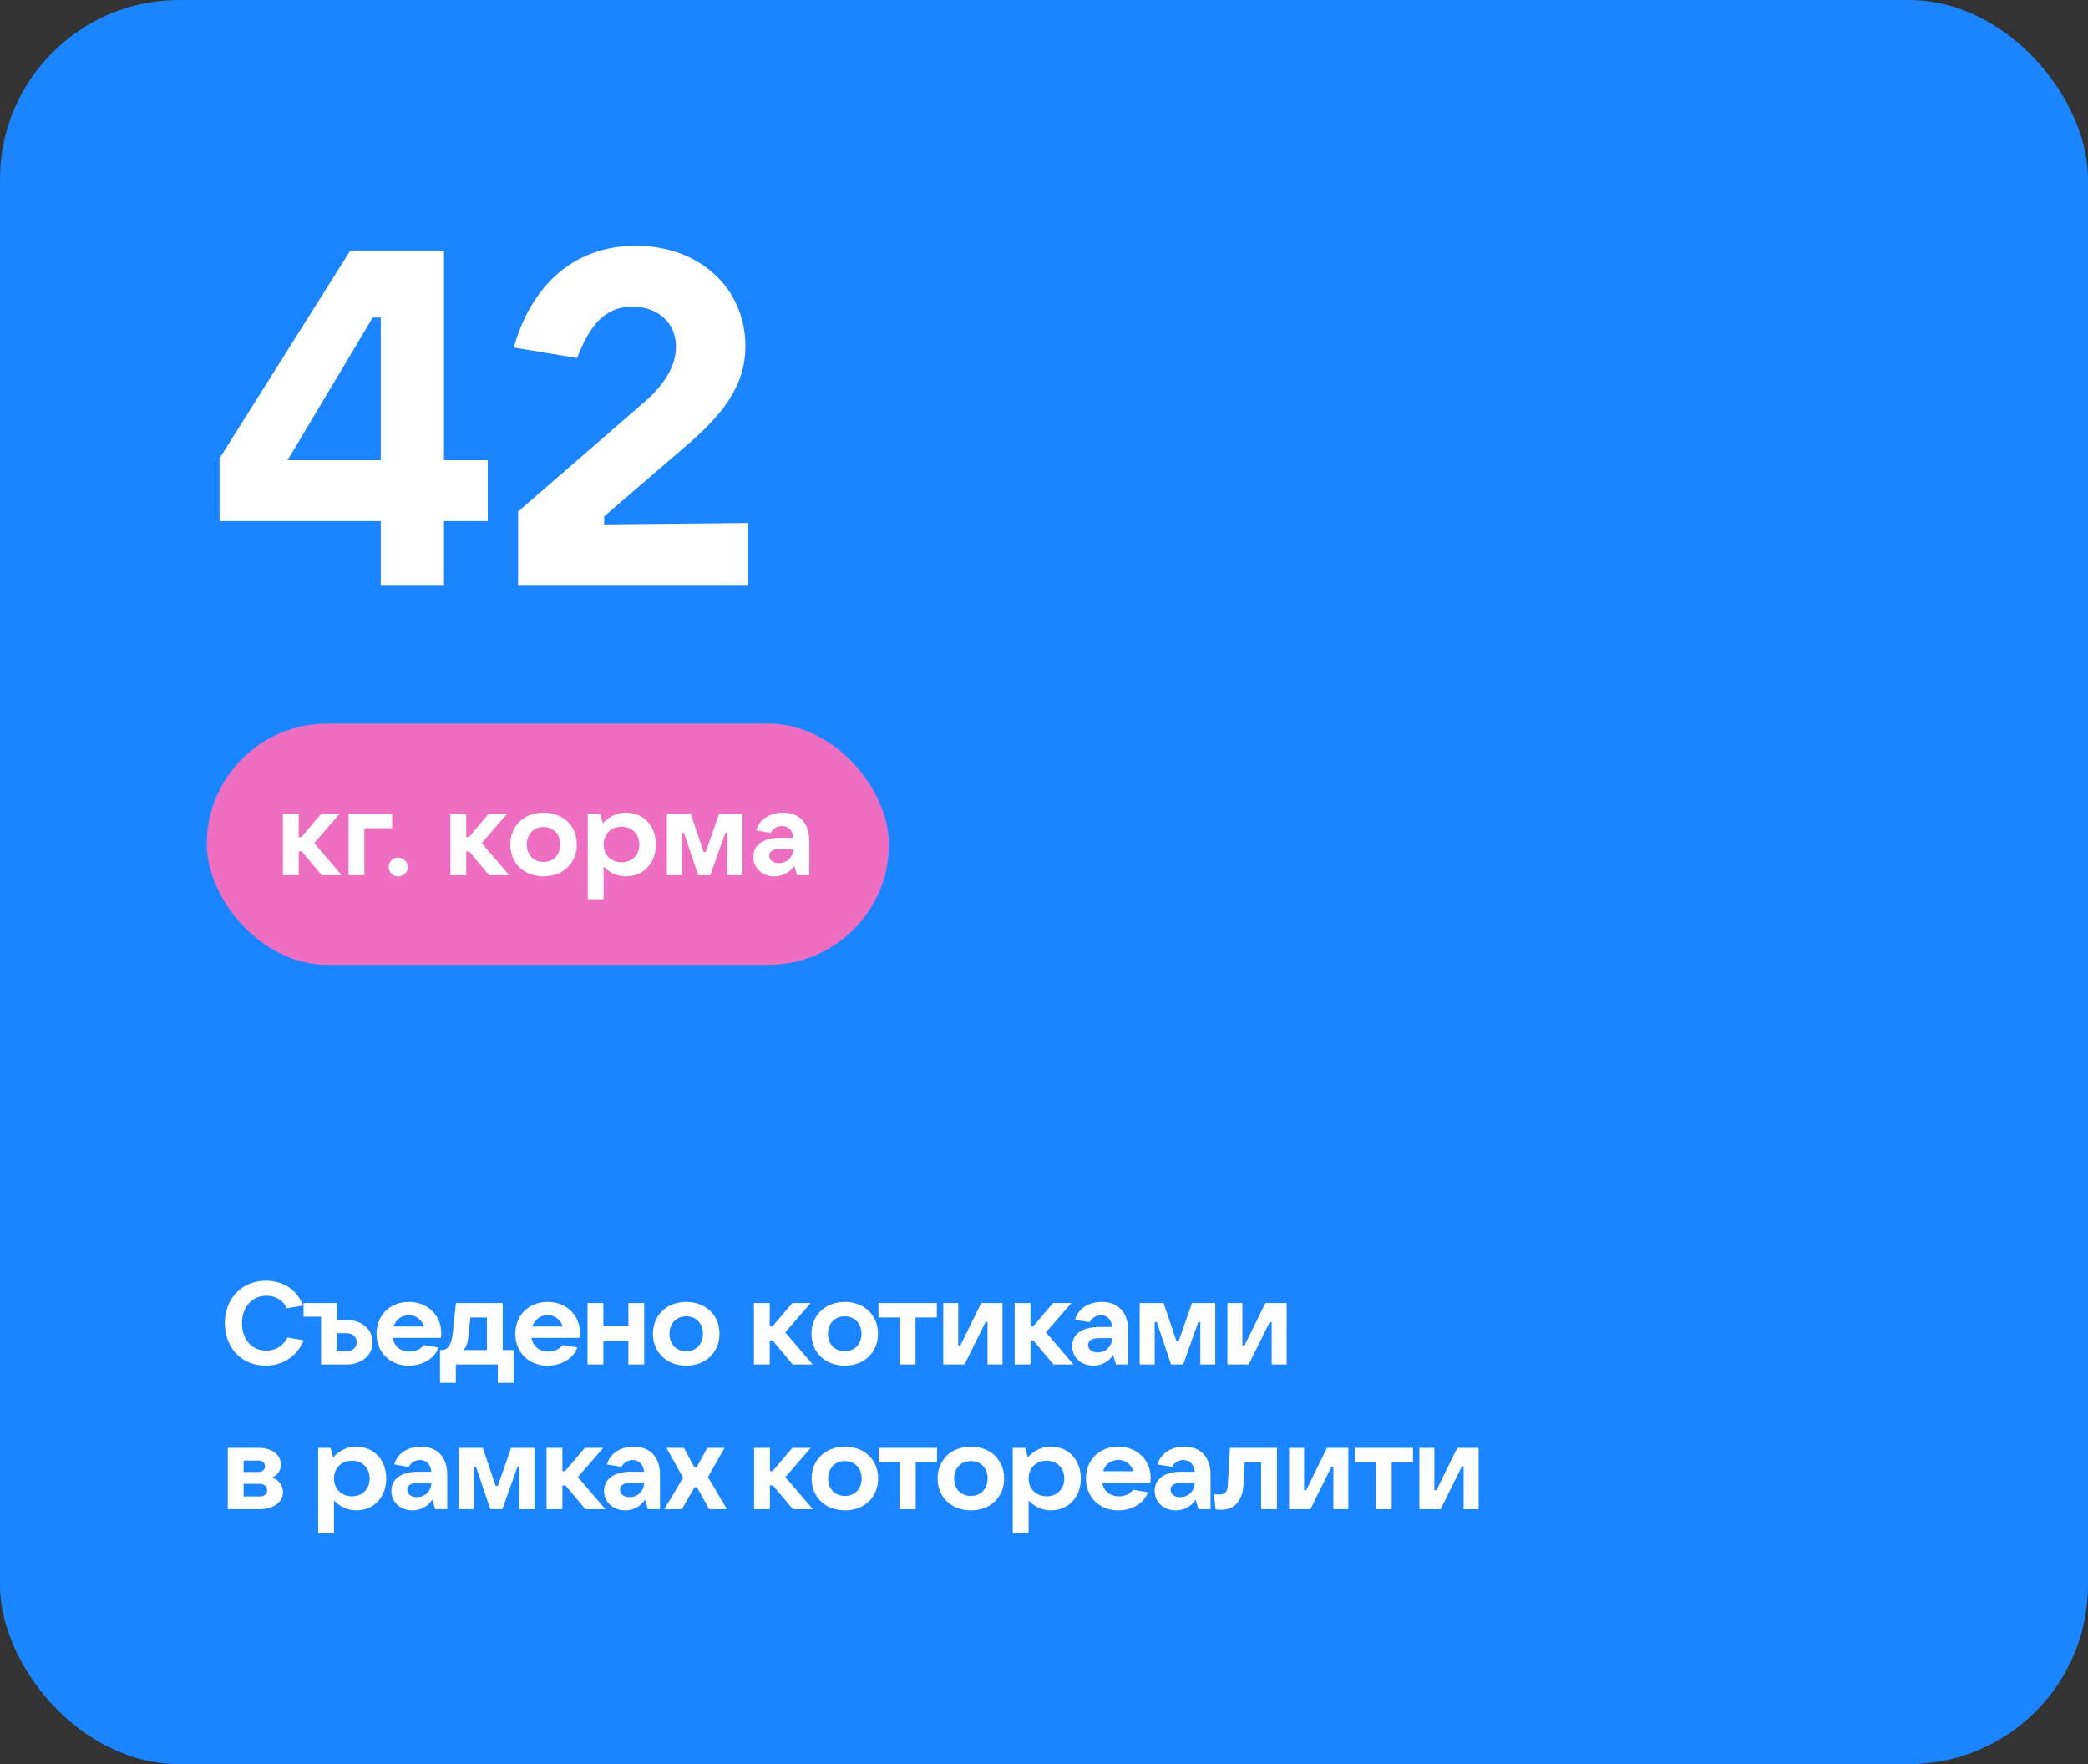
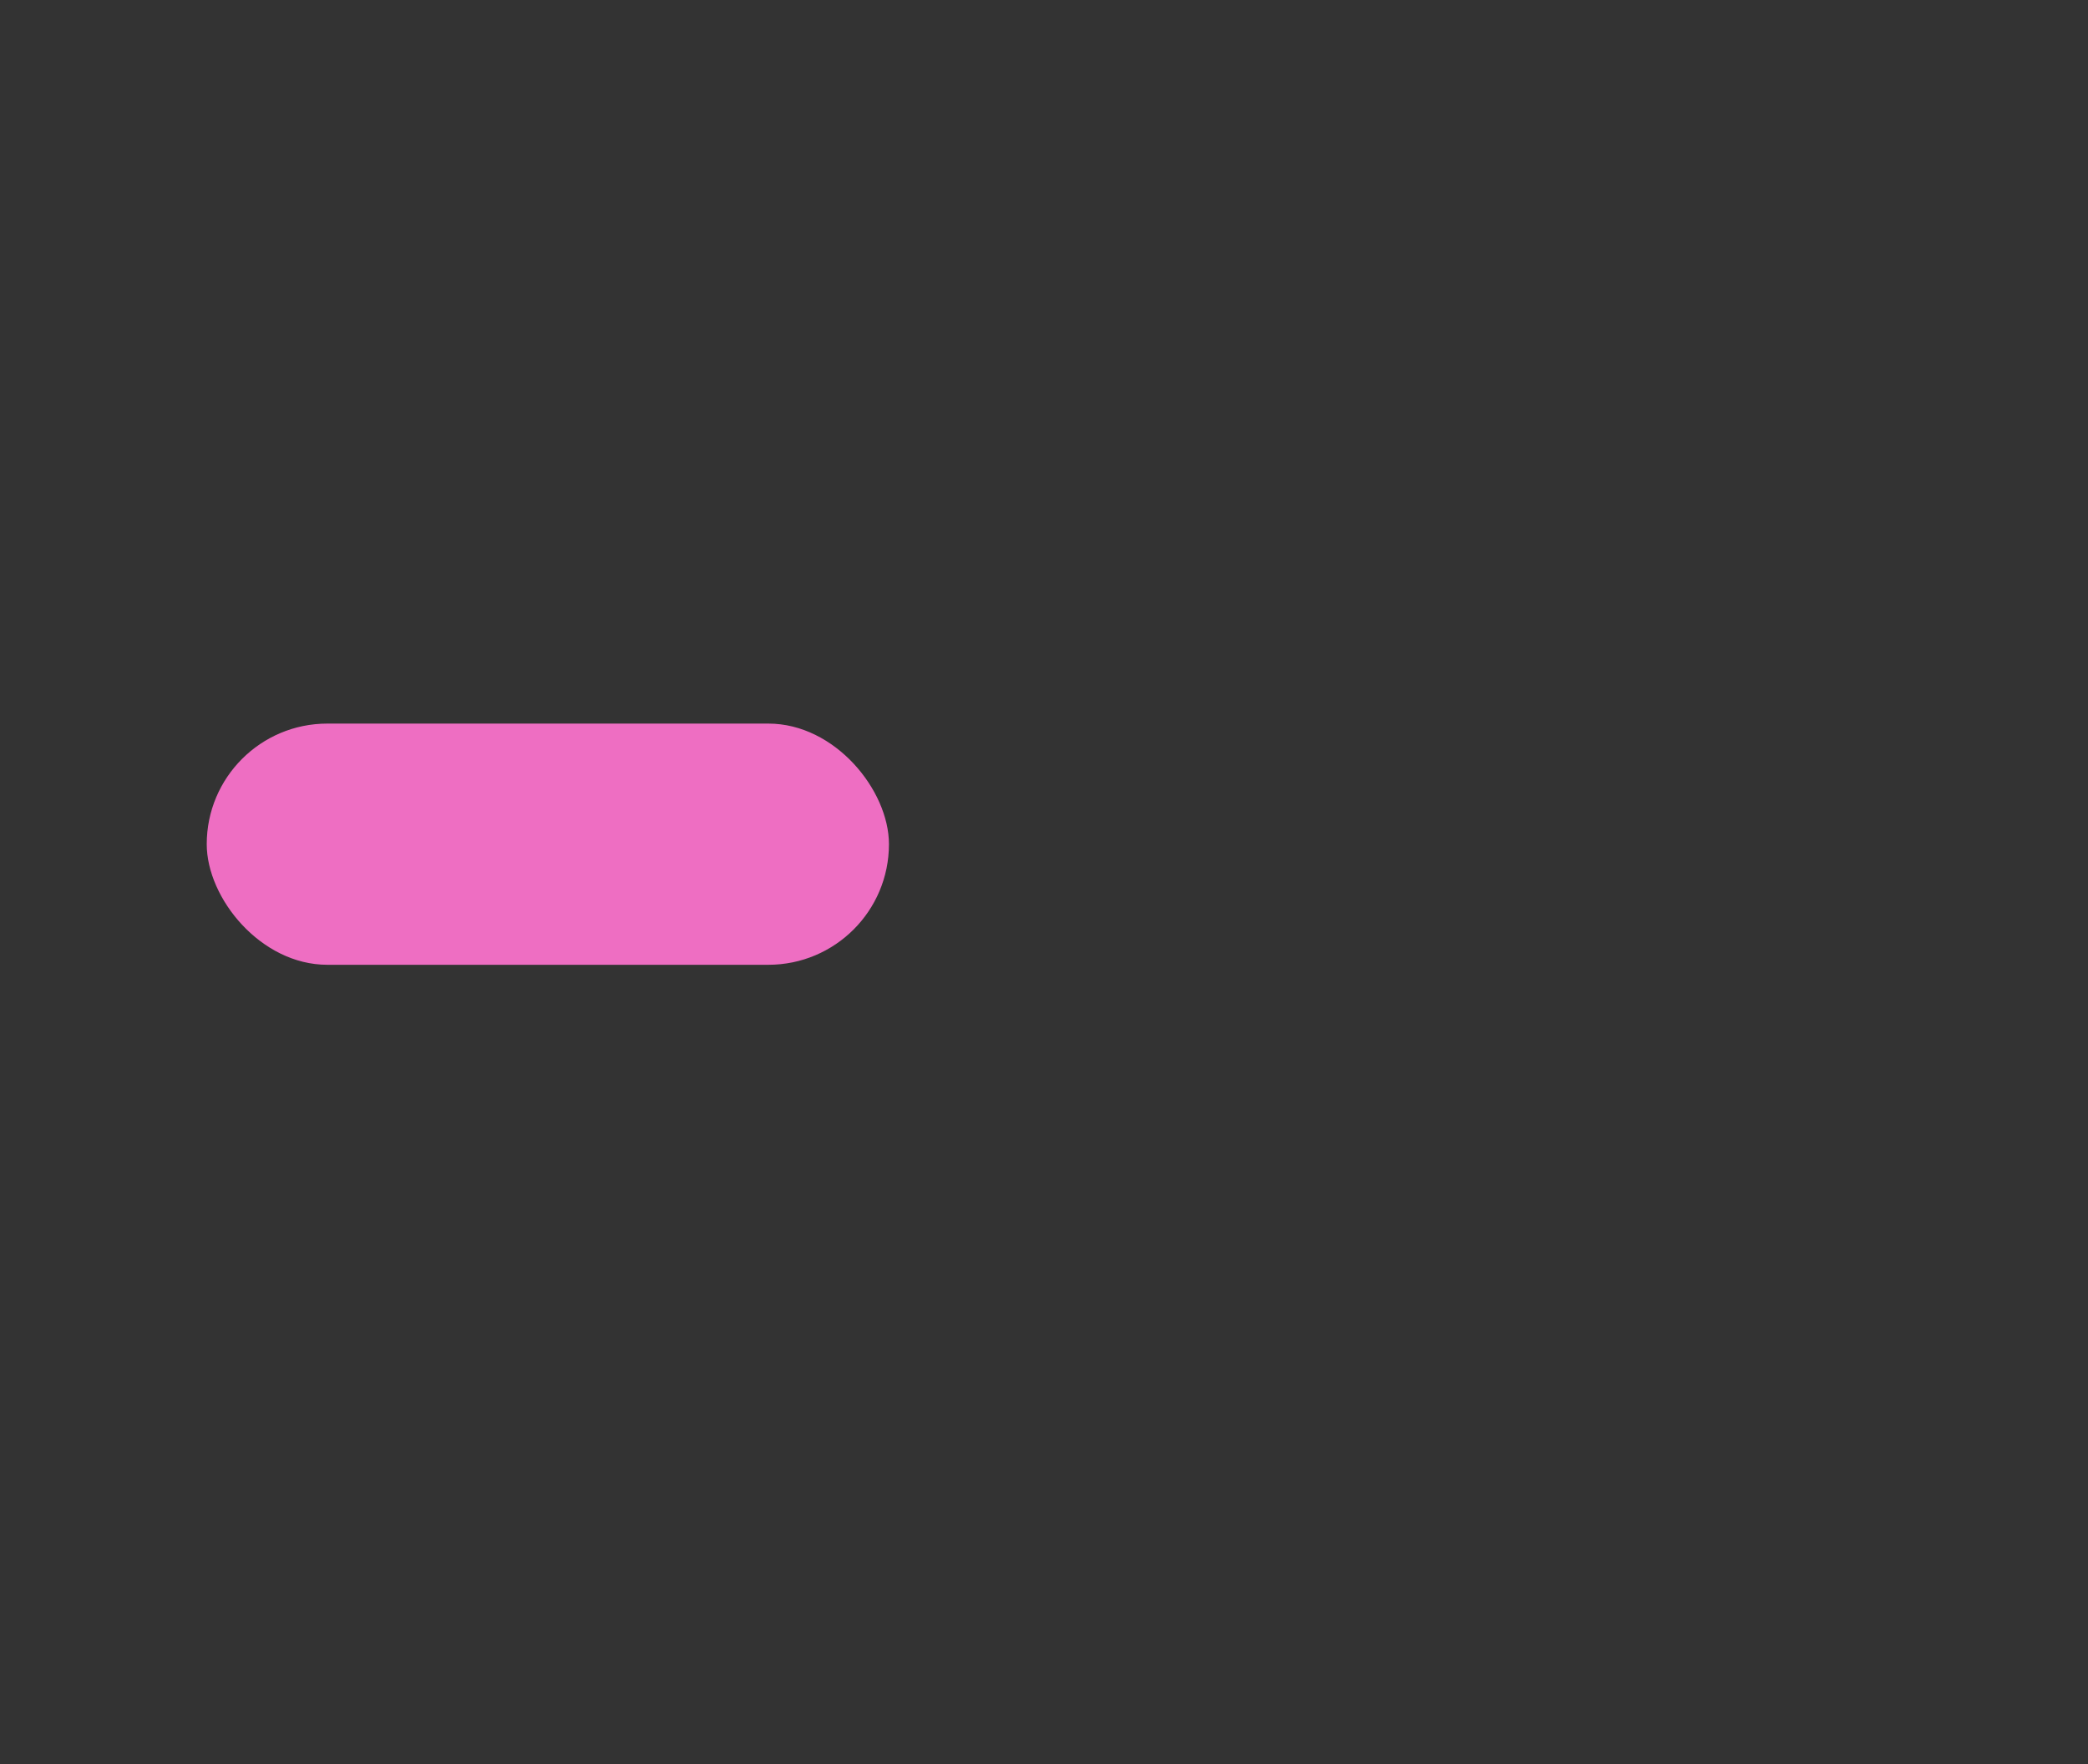
<svg xmlns="http://www.w3.org/2000/svg" width="303" height="256" viewBox="0 0 303 256" fill="none">
  <rect x="0" y="0" width="303" height="256" fill="#333333" stroke="none" />
-   <rect y="-0" width="303" height="256" rx="26" fill="#1A85FF" />
-   <path d="M64.431 85H55.254V75.616H31.863V66.508L50.838 36.355H64.431V66.784H70.779V75.616H64.431V85ZM54.081 46.084L41.73 66.784H55.254V46.084H54.081ZM108.513 85H75.186V74.236L93.402 58.435C96.438 55.813 98.094 53.122 98.094 50.293C98.094 46.843 95.472 44.497 91.746 44.497C87.33 44.497 85.329 47.947 83.742 51.949L74.565 50.431C76.911 42.013 82.776 35.665 92.298 35.665C101.475 35.665 108.168 41.806 108.168 50.224C108.168 56.02 104.856 60.16 99.474 64.783L87.675 74.926V76.099L108.513 75.892V85Z" fill="white" />
-   <path d="M38.545 198.17C35.094 198.17 32.629 195.62 32.629 191.999C32.629 188.412 35.111 185.845 38.579 185.845C41.129 185.845 43.152 187.205 43.968 189.449L41.605 189.84C41.112 188.701 40.024 188.021 38.664 188.021C36.573 188.021 35.111 189.653 35.111 191.999C35.111 194.362 36.539 195.994 38.63 195.994C39.99 195.994 41.163 195.28 41.69 194.09L44.053 194.481C43.203 196.742 41.078 198.17 38.545 198.17ZM50.266 198H46.594V191.064H44.044V189.092H48.889V191.54H50.266C52.527 191.54 54.057 192.883 54.057 194.77C54.057 196.657 52.527 198 50.266 198ZM48.889 193.461V196.079H50.266C51.184 196.079 51.762 195.552 51.762 194.77C51.762 193.988 51.184 193.461 50.266 193.461H48.889ZM64.025 193.41C64.025 193.682 64.008 193.937 63.991 194.141H56.987C57.208 195.348 58.092 196.13 59.435 196.13C60.353 196.13 61.067 195.756 61.475 195.178L63.634 195.535C63.022 197.269 61.186 198.17 59.299 198.17C56.579 198.17 54.641 196.232 54.641 193.546C54.641 190.86 56.596 188.922 59.333 188.922C62.087 188.922 64.025 190.894 64.025 193.41ZM59.333 190.843C58.262 190.843 57.429 191.506 57.106 192.492H61.526C61.22 191.54 60.404 190.843 59.333 190.843ZM66.149 200.669H63.854V195.909H64.126C65.078 195.909 65.554 194.872 65.69 193.546L66.166 189.092H72.949V195.909H74.53V200.669H72.235V198H66.149V200.669ZM67.22 195.909H70.654V191.183H68.257L68.019 193.478C67.9 194.6 67.781 195.416 67.22 195.909ZM84.164 193.41C84.164 193.682 84.147 193.937 84.13 194.141H77.126C77.347 195.348 78.231 196.13 79.574 196.13C80.492 196.13 81.206 195.756 81.614 195.178L83.773 195.535C83.161 197.269 81.325 198.17 79.438 198.17C76.718 198.17 74.78 196.232 74.78 193.546C74.78 190.86 76.735 188.922 79.472 188.922C82.226 188.922 84.164 190.894 84.164 193.41ZM79.472 190.843C78.401 190.843 77.568 191.506 77.245 192.492H81.665C81.359 191.54 80.543 190.843 79.472 190.843ZM91.192 192.458V189.092H93.487V198H91.192V194.549H87.554V198H85.259V189.092H87.554V192.458H91.192ZM99.58 198.17C96.758 198.17 94.752 196.249 94.752 193.546C94.752 190.843 96.758 188.922 99.58 188.922C102.419 188.922 104.408 190.843 104.408 193.546C104.408 196.249 102.419 198.17 99.58 198.17ZM99.58 196.079C101.025 196.079 102.011 195.042 102.011 193.546C102.011 192.05 101.025 191.013 99.58 191.013C98.135 191.013 97.149 192.05 97.149 193.546C97.149 195.042 98.135 196.079 99.58 196.079ZM117.941 198H115.034L112.144 194.549H111.702V198H109.407V189.092H111.702V192.475H112.093L114.966 189.092H117.635L113.946 193.342L117.941 198ZM122.583 198.17C119.761 198.17 117.755 196.249 117.755 193.546C117.755 190.843 119.761 188.922 122.583 188.922C125.422 188.922 127.411 190.843 127.411 193.546C127.411 196.249 125.422 198.17 122.583 198.17ZM122.583 196.079C124.028 196.079 125.014 195.042 125.014 193.546C125.014 192.05 124.028 191.013 122.583 191.013C121.138 191.013 120.152 192.05 120.152 193.546C120.152 195.042 121.138 196.079 122.583 196.079ZM132.856 198H130.561V191.183H127.484V189.092H135.95V191.183H132.856V198ZM139.97 198H136.876V189.092H139.052V195.246H139.358L142.384 189.092H145.478V198H143.302V191.846H143.013L139.97 198ZM155.778 198H152.871L149.981 194.549H149.539V198H147.244V189.092H149.539V192.475H149.93L152.803 189.092H155.472L151.783 193.342L155.778 198ZM159.875 188.922C162.255 188.922 163.7 190.435 163.7 192.985V198H161.949L161.524 196.606C161.082 197.354 160.096 198.17 158.651 198.17C156.883 198.17 155.591 196.963 155.591 195.348C155.591 193.699 156.883 192.56 159.552 192.56H161.388C161.32 191.608 160.759 190.86 159.756 190.86C158.872 190.86 158.328 191.421 158.124 191.863L156.016 191.506C156.441 189.857 158.056 188.922 159.875 188.922ZM159.28 196.249C160.555 196.249 161.371 195.297 161.405 194.175H159.637C158.294 194.175 157.903 194.6 157.903 195.161C157.903 195.824 158.447 196.249 159.28 196.249ZM167.566 198H165.39V189.092H168.858L170.728 194.634H171.034L172.972 189.092H176.355V198H174.179V191.846H173.89L171.697 198H169.946L167.872 191.846H167.566V198ZM181.209 198H178.115V189.092H180.291V195.246H180.597L183.623 189.092H186.717V198H184.541V191.846H184.252L181.209 198ZM39.48 214.41C40.296 214.648 41.061 215.43 41.061 216.552C41.061 217.963 39.684 219 37.729 219H33.054V210.092H37.508C39.429 210.092 40.755 211.095 40.755 212.506C40.755 213.475 40.228 214.07 39.48 214.41ZM37.508 211.945H35.349V213.594H37.508C38.069 213.594 38.46 213.271 38.46 212.778C38.46 212.302 38.069 211.945 37.508 211.945ZM35.349 217.147H37.729C38.358 217.147 38.766 216.807 38.766 216.246C38.766 215.702 38.358 215.328 37.729 215.328H35.349V217.147ZM48.465 222.485H46.17V210.092H47.955L48.363 211.486C48.941 210.772 50.114 209.922 51.712 209.922C54.262 209.922 56.047 211.86 56.047 214.546C56.047 217.232 54.262 219.17 51.712 219.17C50.199 219.17 49.077 218.405 48.465 217.725V222.485ZM51.083 217.13C52.613 217.13 53.65 216.042 53.65 214.546C53.65 213.05 52.613 211.962 51.083 211.962C49.536 211.962 48.465 213.05 48.465 214.546C48.465 216.042 49.536 217.13 51.083 217.13ZM61.076 209.922C63.456 209.922 64.901 211.435 64.901 213.985V219H63.15L62.725 217.606C62.283 218.354 61.297 219.17 59.852 219.17C58.084 219.17 56.792 217.963 56.792 216.348C56.792 214.699 58.084 213.56 60.753 213.56H62.589C62.521 212.608 61.96 211.86 60.957 211.86C60.073 211.86 59.529 212.421 59.325 212.863L57.217 212.506C57.642 210.857 59.257 209.922 61.076 209.922ZM60.481 217.249C61.756 217.249 62.572 216.297 62.606 215.175H60.838C59.495 215.175 59.104 215.6 59.104 216.161C59.104 216.824 59.648 217.249 60.481 217.249ZM68.766 219H66.591V210.092H70.058L71.928 215.634H72.234L74.172 210.092H77.555V219H75.379V212.846H75.091L72.897 219H71.147L69.073 212.846H68.766V219ZM87.85 219H84.943L82.053 215.549H81.611V219H79.316V210.092H81.611V213.475H82.002L84.875 210.092H87.544L83.855 214.342L87.85 219ZM91.947 209.922C94.327 209.922 95.772 211.435 95.772 213.985V219H94.021L93.596 217.606C93.154 218.354 92.168 219.17 90.723 219.17C88.955 219.17 87.663 217.963 87.663 216.348C87.663 214.699 88.955 213.56 91.624 213.56H93.46C93.392 212.608 92.831 211.86 91.828 211.86C90.944 211.86 90.4 212.421 90.196 212.863L88.088 212.506C88.513 210.857 90.128 209.922 91.947 209.922ZM91.352 217.249C92.627 217.249 93.443 216.297 93.477 215.175H91.709C90.366 215.175 89.975 215.6 89.975 216.161C89.975 216.824 90.519 217.249 91.352 217.249ZM98.941 219H96.408L99.128 214.444L96.714 210.092H99.247L100.743 212.897H101.1L102.647 210.092H105.146L102.732 214.325L105.486 219H102.902L101.151 215.821H100.794L98.941 219ZM117.966 219H115.059L112.169 215.549H111.727V219H109.432V210.092H111.727V213.475H112.118L114.991 210.092H117.66L113.971 214.342L117.966 219ZM122.608 219.17C119.786 219.17 117.78 217.249 117.78 214.546C117.78 211.843 119.786 209.922 122.608 209.922C125.447 209.922 127.436 211.843 127.436 214.546C127.436 217.249 125.447 219.17 122.608 219.17ZM122.608 217.079C124.053 217.079 125.039 216.042 125.039 214.546C125.039 213.05 124.053 212.013 122.608 212.013C121.163 212.013 120.177 213.05 120.177 214.546C120.177 216.042 121.163 217.079 122.608 217.079ZM132.881 219H130.586V212.183H127.509V210.092H135.975V212.183H132.881V219ZM140.887 219.17C138.065 219.17 136.059 217.249 136.059 214.546C136.059 211.843 138.065 209.922 140.887 209.922C143.726 209.922 145.715 211.843 145.715 214.546C145.715 217.249 143.726 219.17 140.887 219.17ZM140.887 217.079C142.332 217.079 143.318 216.042 143.318 214.546C143.318 213.05 142.332 212.013 140.887 212.013C139.442 212.013 138.456 213.05 138.456 214.546C138.456 216.042 139.442 217.079 140.887 217.079ZM149.265 222.485H146.97V210.092H148.755L149.163 211.486C149.741 210.772 150.914 209.922 152.512 209.922C155.062 209.922 156.847 211.86 156.847 214.546C156.847 217.232 155.062 219.17 152.512 219.17C150.999 219.17 149.877 218.405 149.265 217.725V222.485ZM151.883 217.13C153.413 217.13 154.45 216.042 154.45 214.546C154.45 213.05 153.413 211.962 151.883 211.962C150.336 211.962 149.265 213.05 149.265 214.546C149.265 216.042 150.336 217.13 151.883 217.13ZM166.976 214.41C166.976 214.682 166.959 214.937 166.942 215.141H159.938C160.159 216.348 161.043 217.13 162.386 217.13C163.304 217.13 164.018 216.756 164.426 216.178L166.585 216.535C165.973 218.269 164.137 219.17 162.25 219.17C159.53 219.17 157.592 217.232 157.592 214.546C157.592 211.86 159.547 209.922 162.284 209.922C165.038 209.922 166.976 211.894 166.976 214.41ZM162.284 211.843C161.213 211.843 160.38 212.506 160.057 213.492H164.477C164.171 212.54 163.355 211.843 162.284 211.843ZM171.845 209.922C174.225 209.922 175.67 211.435 175.67 213.985V219H173.919L173.494 217.606C173.052 218.354 172.066 219.17 170.621 219.17C168.853 219.17 167.561 217.963 167.561 216.348C167.561 214.699 168.853 213.56 171.522 213.56H173.358C173.29 212.608 172.729 211.86 171.726 211.86C170.842 211.86 170.298 212.421 170.094 212.863L167.986 212.506C168.411 210.857 170.026 209.922 171.845 209.922ZM171.25 217.249C172.525 217.249 173.341 216.297 173.375 215.175H171.607C170.264 215.175 169.873 215.6 169.873 216.161C169.873 216.824 170.417 217.249 171.25 217.249ZM178.18 215.447L178.486 210.092H185.303V219H183.008V212.183H180.628L180.458 215.413C180.322 217.793 179.115 219.085 177.262 219.085C177.041 219.085 176.718 219.068 176.395 219.034L176.174 216.841C176.378 216.858 176.82 216.858 177.007 216.858C177.891 216.858 178.129 216.331 178.18 215.447ZM190.158 219H187.064V210.092H189.24V216.246H189.546L192.572 210.092H195.666V219H193.49V212.846H193.201L190.158 219ZM201.954 219H199.659V212.183H196.582V210.092H205.048V212.183H201.954V219ZM209.068 219H205.974V210.092H208.15V216.246H208.456L211.482 210.092H214.576V219H212.4V212.846H212.111L209.068 219Z" fill="white" />
  <rect x="30" y="105" width="99" height="35" rx="17.5" fill="#EE6EC2" />
-   <path d="M49.588 127H46.681L43.791 123.549H43.349V127H41.054V118.092H43.349V121.475H43.74L46.613 118.092H49.282L45.593 122.342L49.588 127ZM52.878 127H50.583V118.092H56.907V120.183H52.878V127ZM57.787 127.17C57.005 127.17 56.41 126.575 56.41 125.827C56.41 125.045 57.005 124.45 57.787 124.45C58.569 124.45 59.164 125.045 59.164 125.827C59.164 126.575 58.569 127.17 57.787 127.17ZM73.893 127H70.986L68.096 123.549H67.654V127H65.359V118.092H67.654V121.475H68.045L70.918 118.092H73.587L69.898 122.342L73.893 127ZM78.874 127.17C76.052 127.17 74.046 125.249 74.046 122.546C74.046 119.843 76.052 117.922 78.874 117.922C81.713 117.922 83.702 119.843 83.702 122.546C83.702 125.249 81.713 127.17 78.874 127.17ZM78.874 125.079C80.319 125.079 81.305 124.042 81.305 122.546C81.305 121.05 80.319 120.013 78.874 120.013C77.429 120.013 76.443 121.05 76.443 122.546C76.443 124.042 77.429 125.079 78.874 125.079ZM87.592 130.485H85.297V118.092H87.082L87.49 119.486C88.068 118.772 89.241 117.922 90.839 117.922C93.389 117.922 95.174 119.86 95.174 122.546C95.174 125.232 93.389 127.17 90.839 127.17C89.326 127.17 88.204 126.405 87.592 125.725V130.485ZM90.21 125.13C91.74 125.13 92.777 124.042 92.777 122.546C92.777 121.05 91.74 119.962 90.21 119.962C88.663 119.962 87.592 121.05 87.592 122.546C87.592 124.042 88.663 125.13 90.21 125.13ZM98.945 127H96.769V118.092H100.237L102.107 123.634H102.413L104.351 118.092H107.734V127H105.558V120.846H105.269L103.076 127H101.325L99.251 120.846H98.945V127ZM113.608 117.922C115.988 117.922 117.433 119.435 117.433 121.985V127H115.682L115.257 125.606C114.815 126.354 113.829 127.17 112.384 127.17C110.616 127.17 109.324 125.963 109.324 124.348C109.324 122.699 110.616 121.56 113.285 121.56H115.121C115.053 120.608 114.492 119.86 113.489 119.86C112.605 119.86 112.061 120.421 111.857 120.863L109.749 120.506C110.174 118.857 111.789 117.922 113.608 117.922ZM113.013 125.249C114.288 125.249 115.104 124.297 115.138 123.175H113.37C112.027 123.175 111.636 123.6 111.636 124.161C111.636 124.824 112.18 125.249 113.013 125.249Z" fill="white" />
</svg>